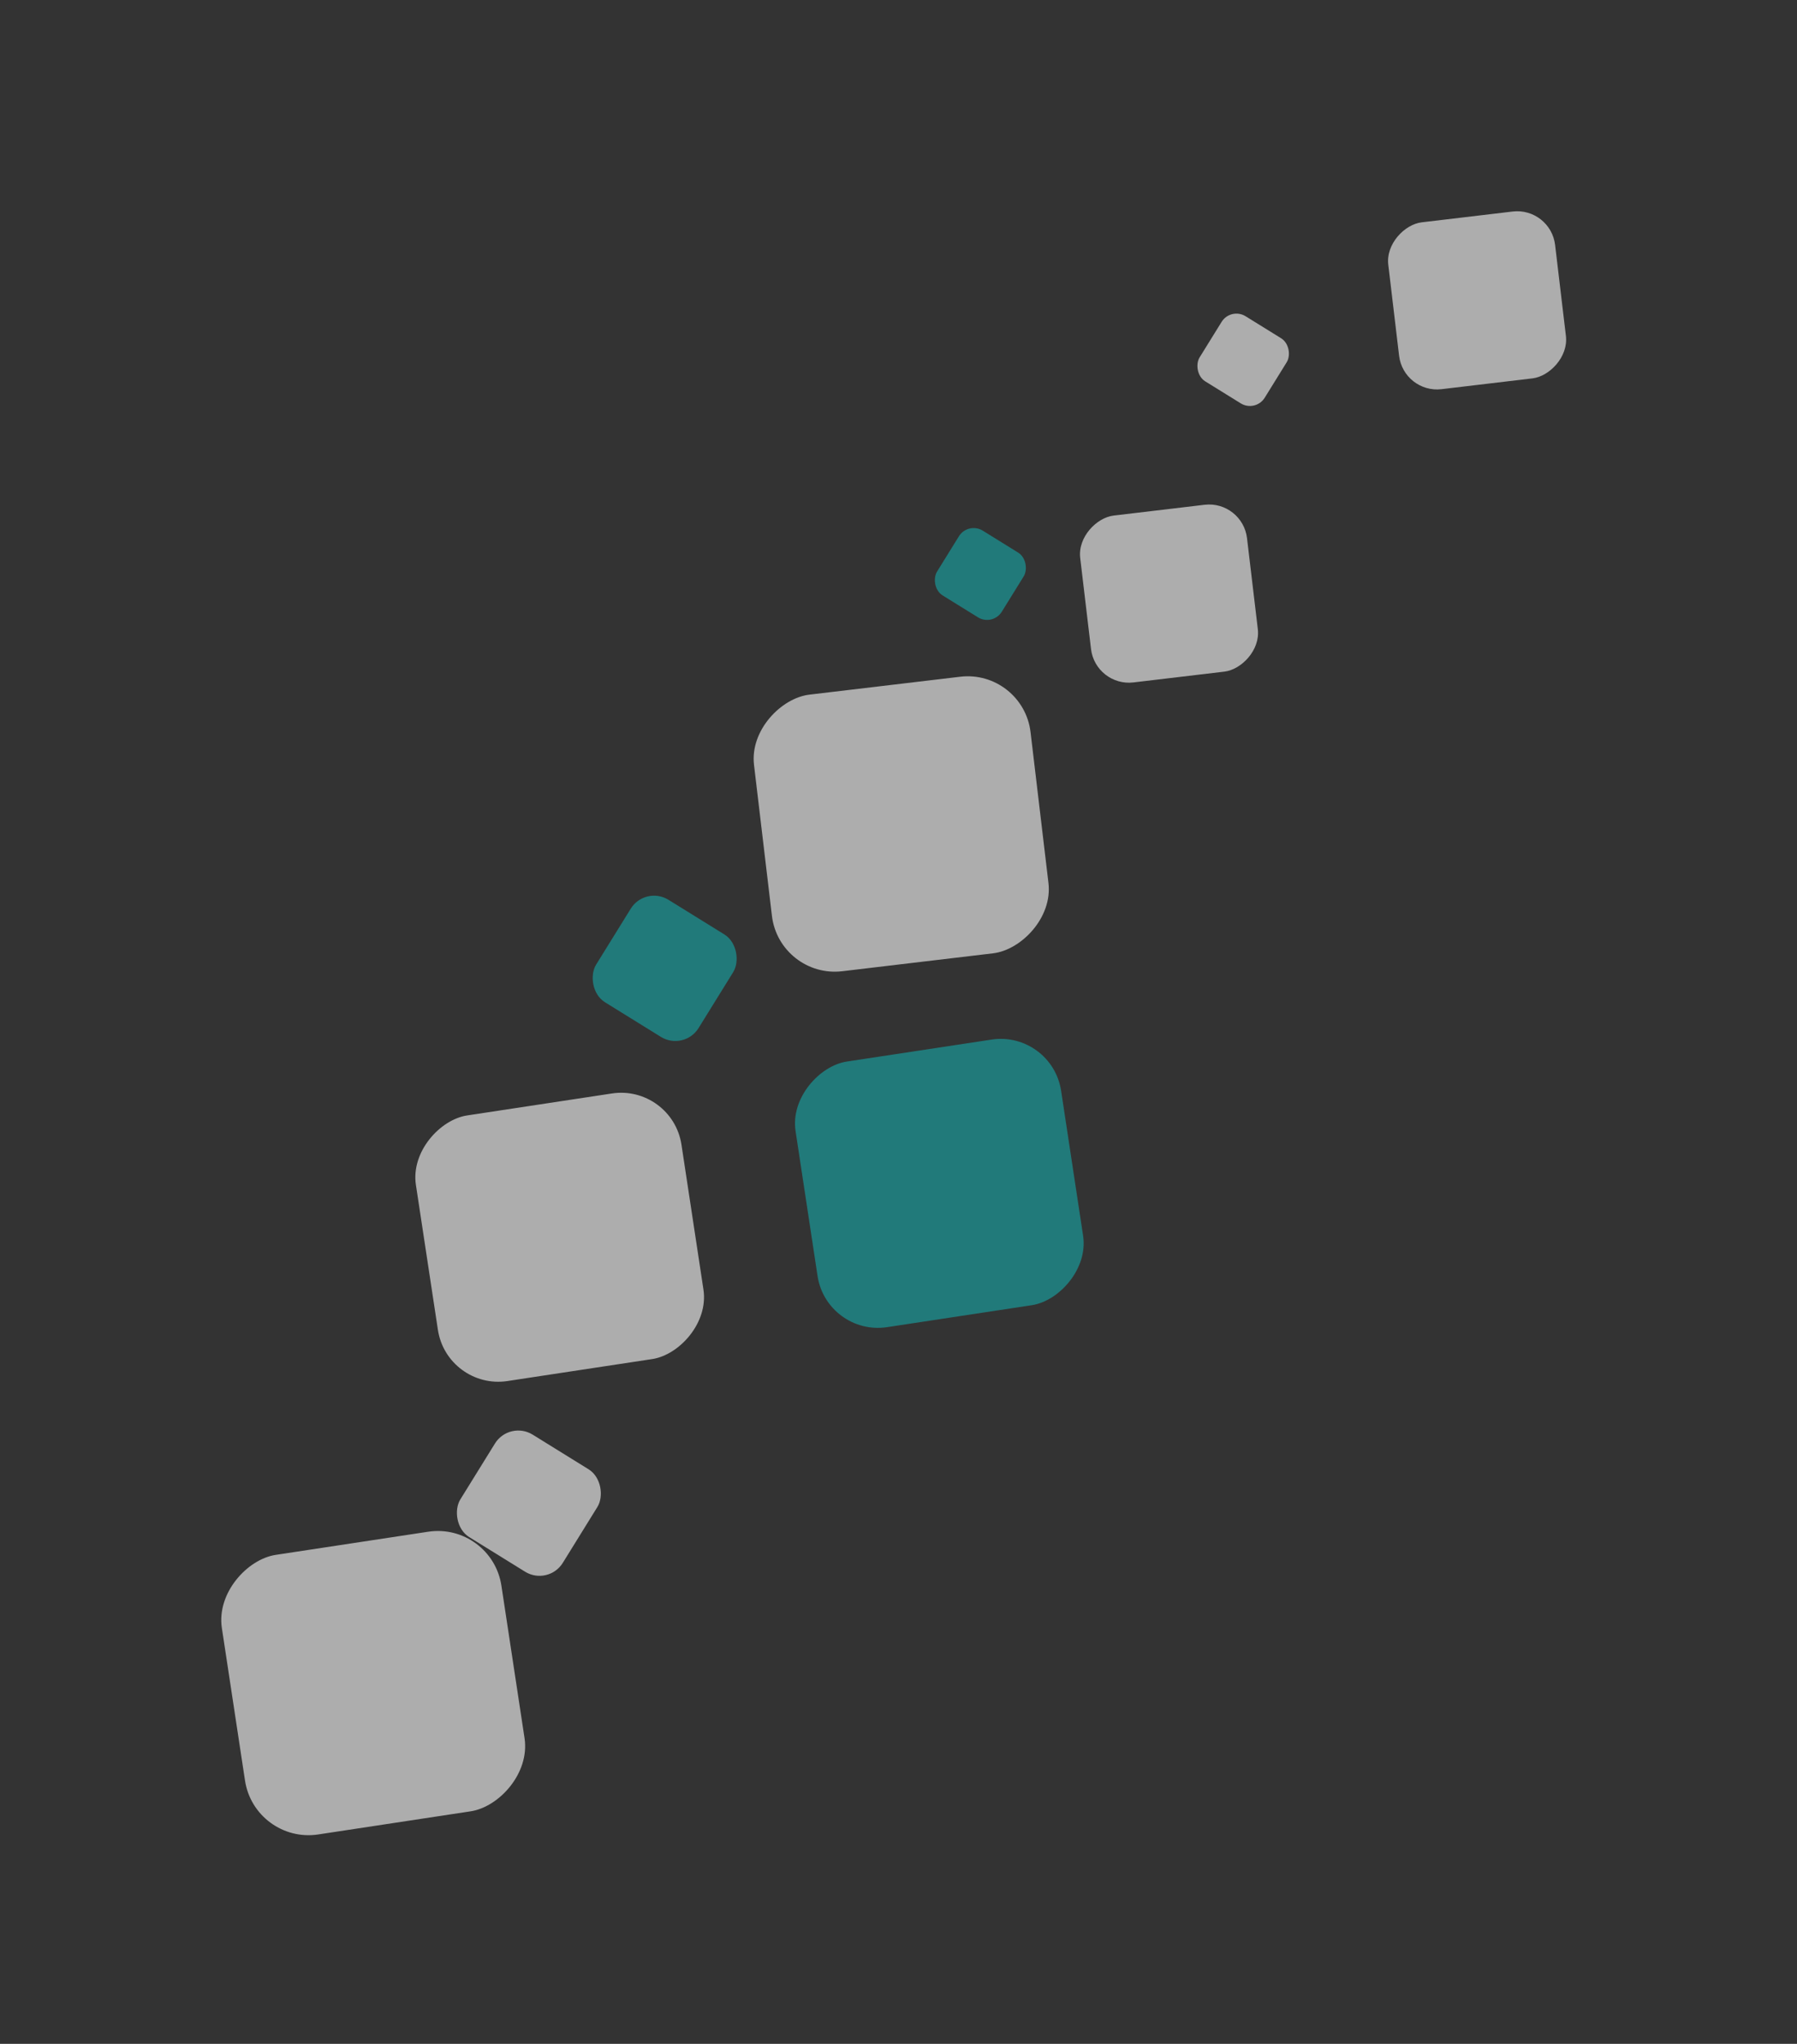
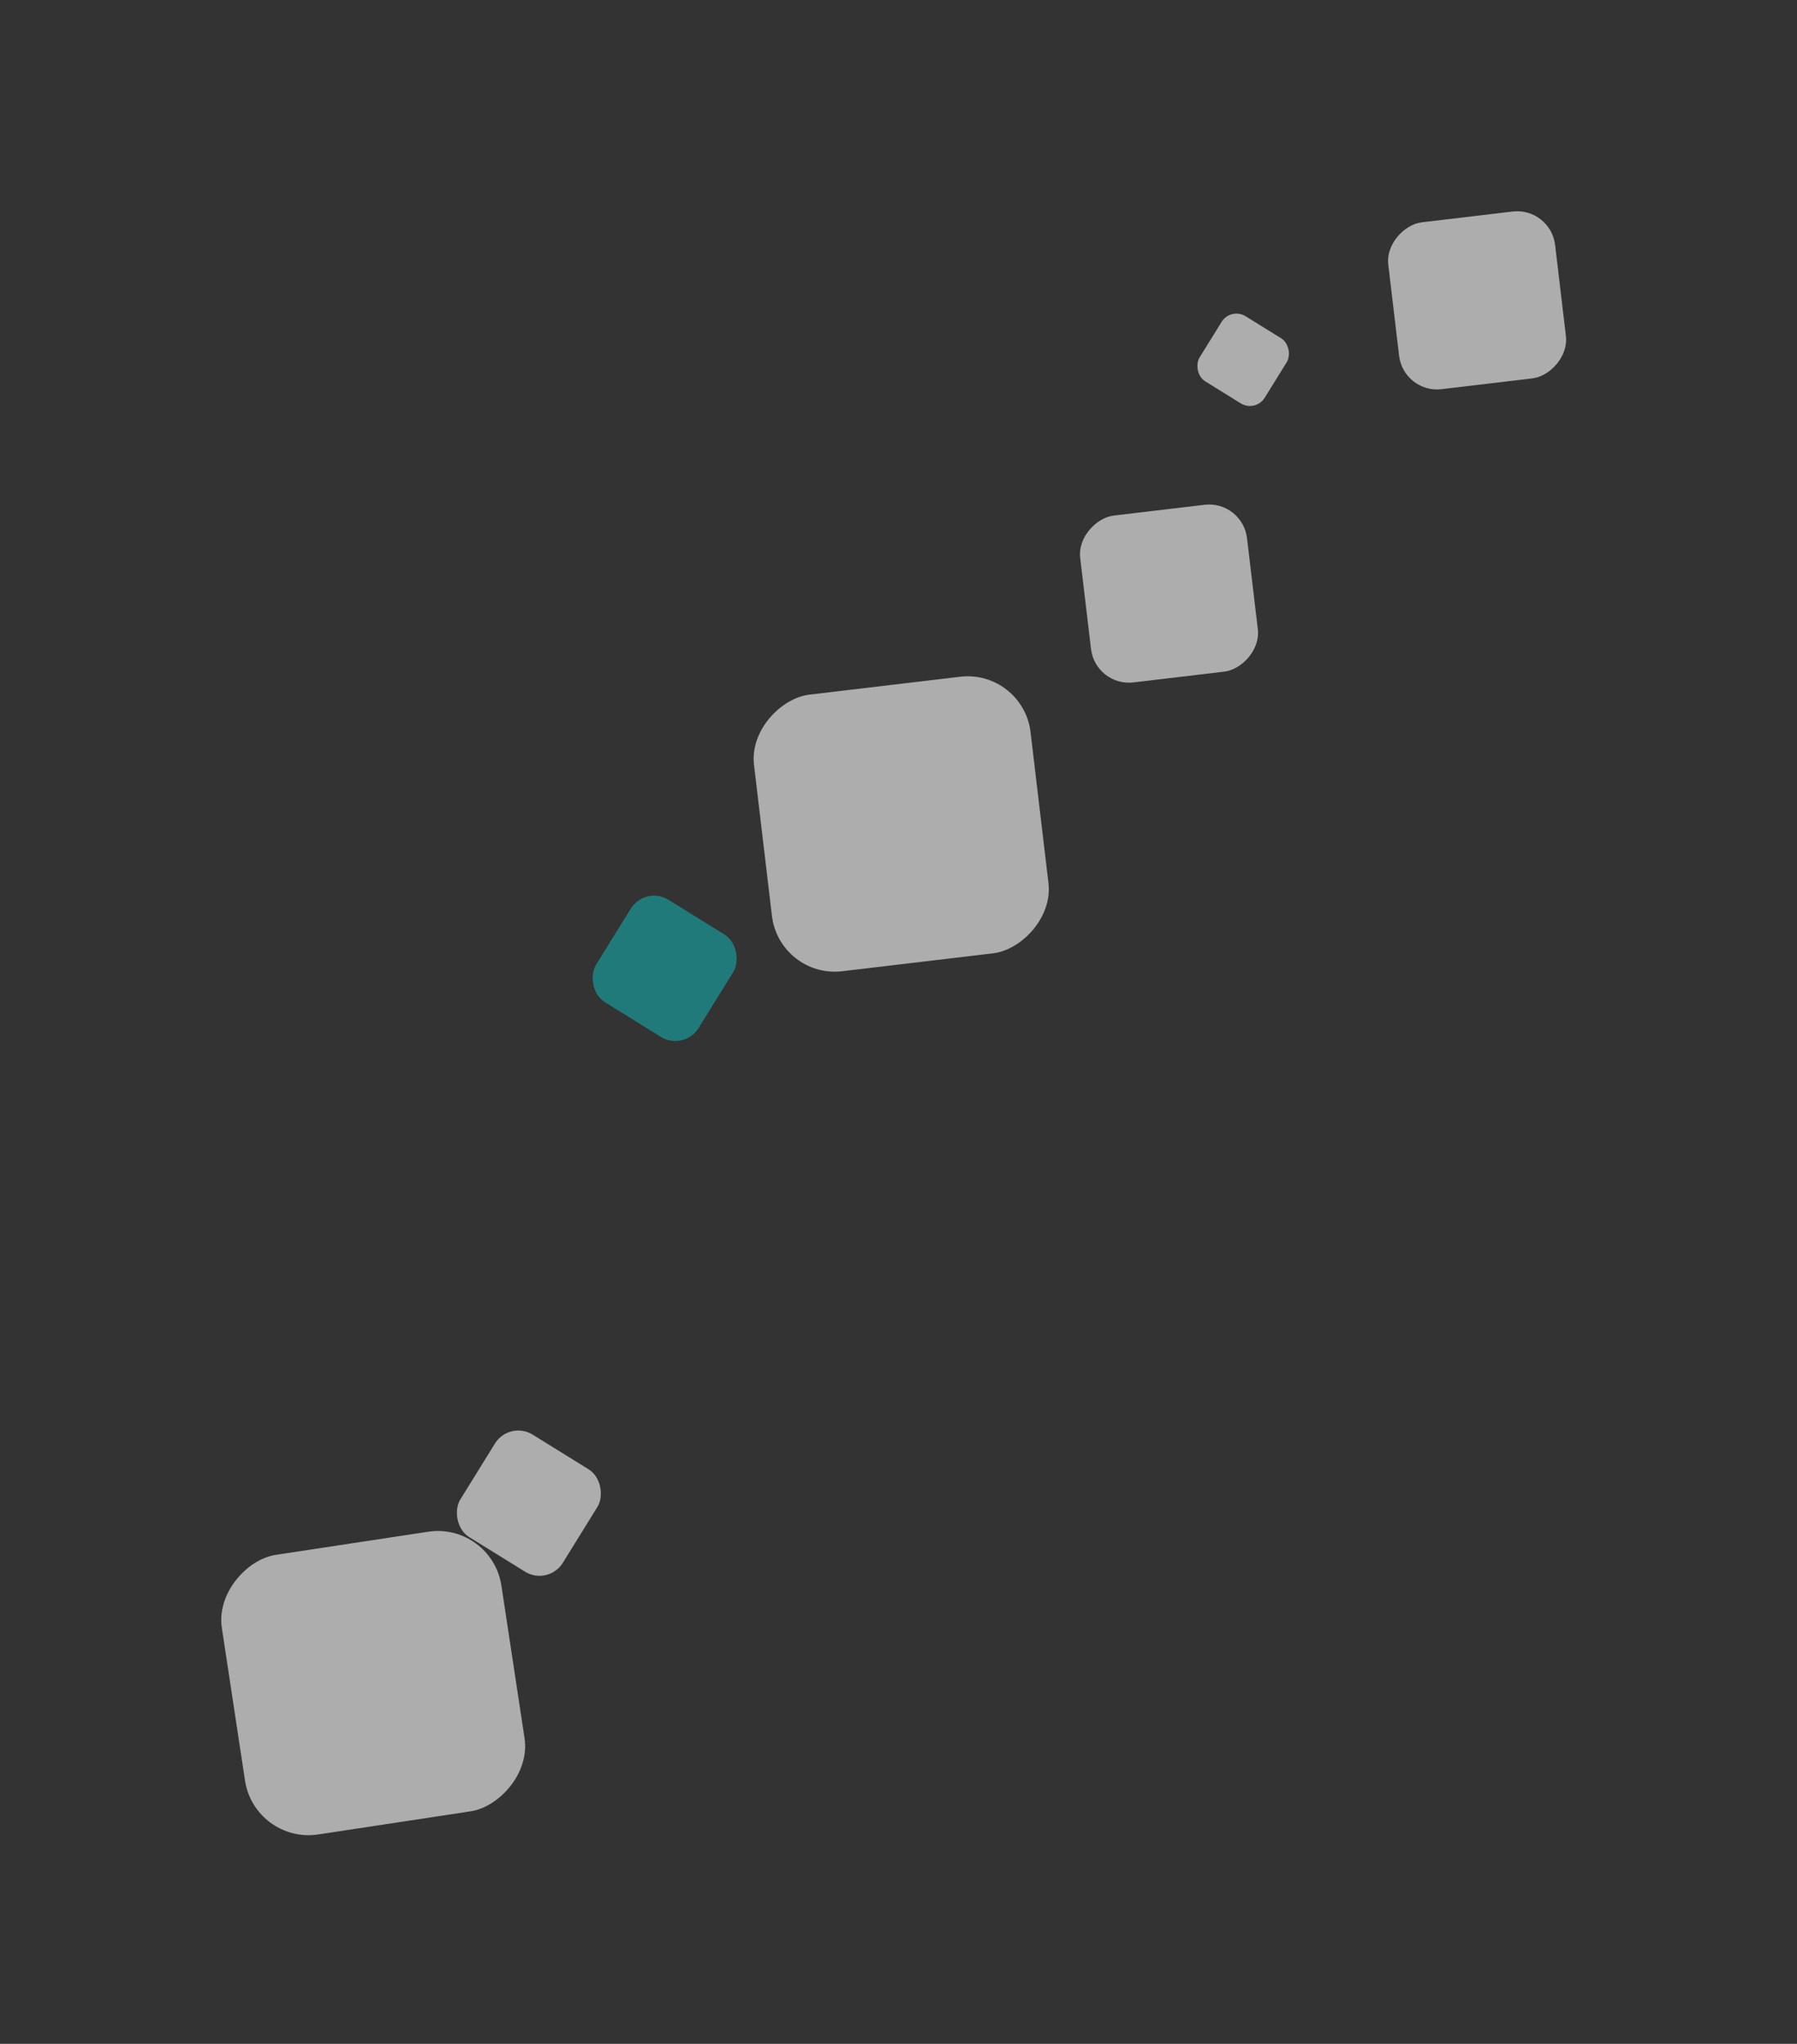
<svg xmlns="http://www.w3.org/2000/svg" width="671" height="763" viewBox="0 0 671 763" fill="none">
  <rect x="0" y="0" width="671" height="763" fill="#333333" stroke="none" />
  <g opacity="0.6">
    <rect x="578.994" y="77.284" width="62.724" height="62.724" rx="14.255" transform="rotate(83.229 578.994 77.284)" fill="white" />
    <rect x="463.957" y="186.76" width="62.724" height="62.724" rx="14.255" transform="rotate(83.229 463.957 186.76)" fill="white" />
    <rect x="382.02" y="249.848" width="103.981" height="103.981" rx="23.632" transform="rotate(83.229 382.02 249.848)" fill="white" />
-     <rect x="251.039" y="404.788" width="100.289" height="100.289" rx="22.793" transform="rotate(81.371 251.039 404.788)" fill="white" />
-     <rect x="392.799" y="384.673" width="100.289" height="100.289" rx="22.793" transform="rotate(81.371 392.799 384.673)" fill="#15AAAA" />
    <rect x="183.623" y="568.219" width="105.572" height="105.572" rx="23.994" transform="rotate(81.371 183.623 568.219)" fill="white" />
    <rect x="459.572" y="114.635" width="28.596" height="28.596" rx="6.499" transform="rotate(31.773 459.572 114.635)" fill="white" />
-     <rect x="361.467" y="194.703" width="28.442" height="28.442" rx="6.464" transform="rotate(31.773 361.467 194.703)" fill="#15AAAA" />
    <rect x="240.91" y="330.531" width="44.992" height="44.992" rx="10.226" transform="rotate(31.773 240.91 330.531)" fill="#15AAAA" />
    <rect x="190.203" y="530.192" width="44.992" height="44.992" rx="10.226" transform="rotate(31.773 190.203 530.192)" fill="white" />
  </g>
</svg>